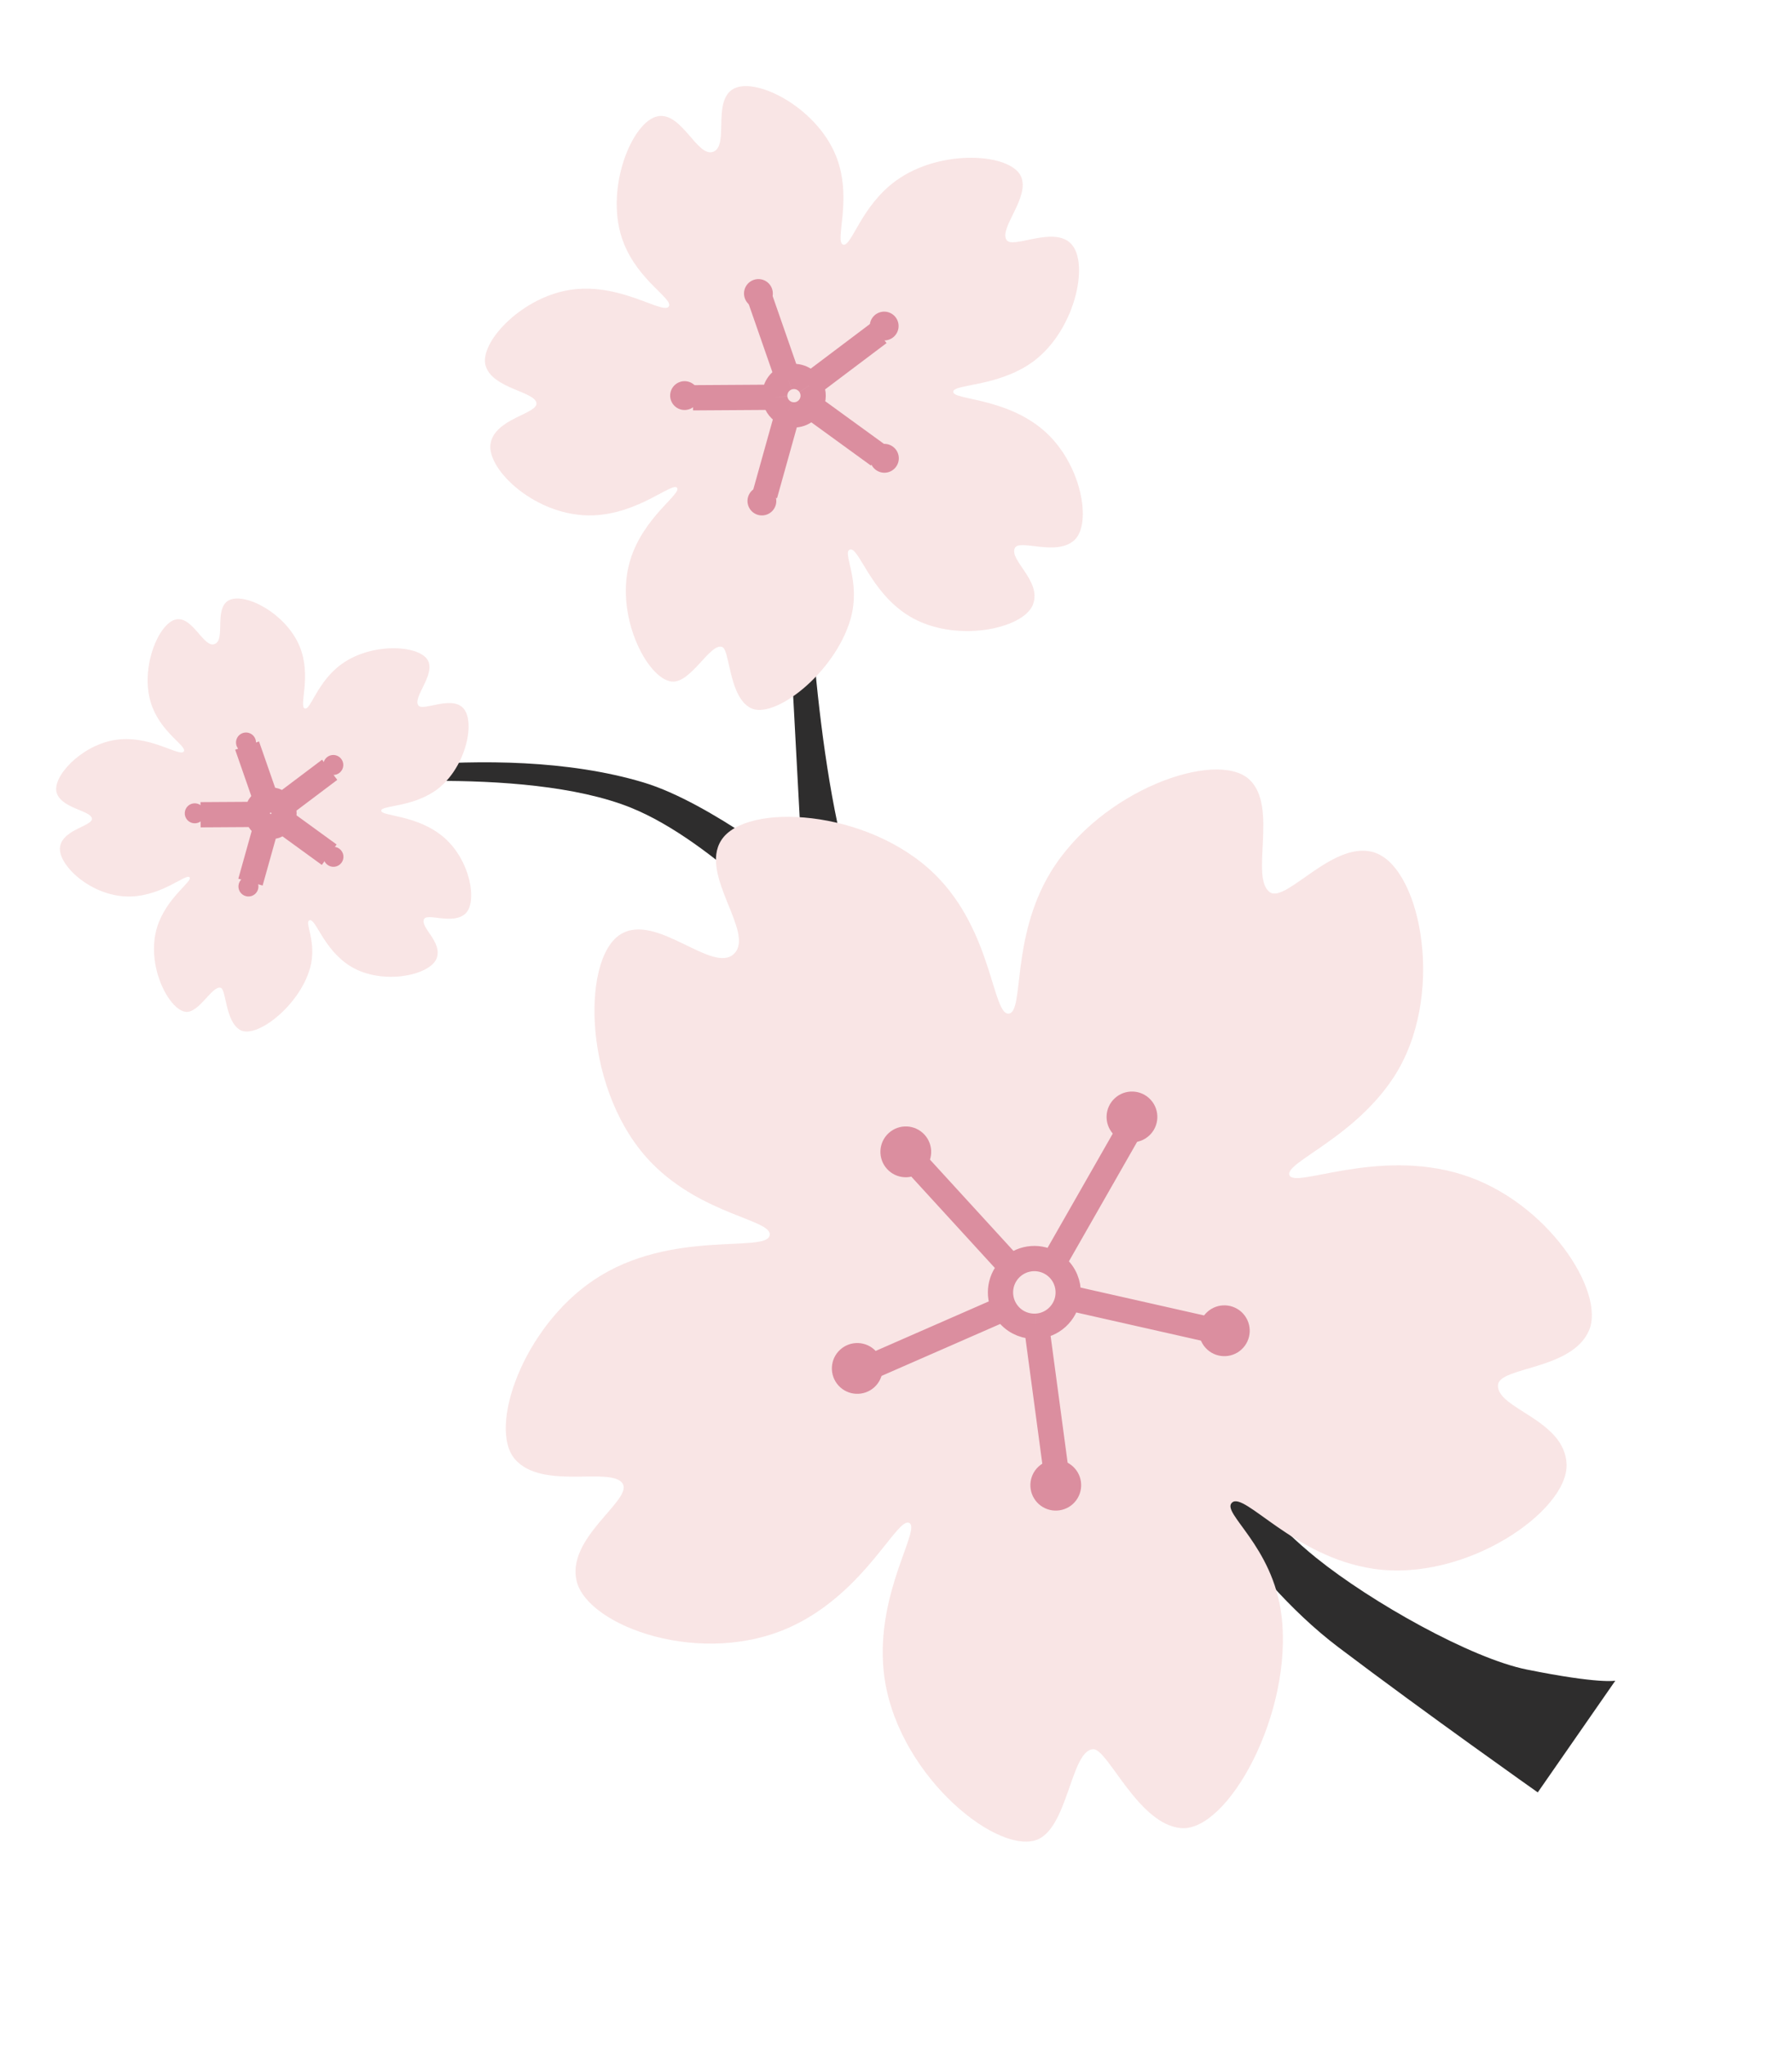
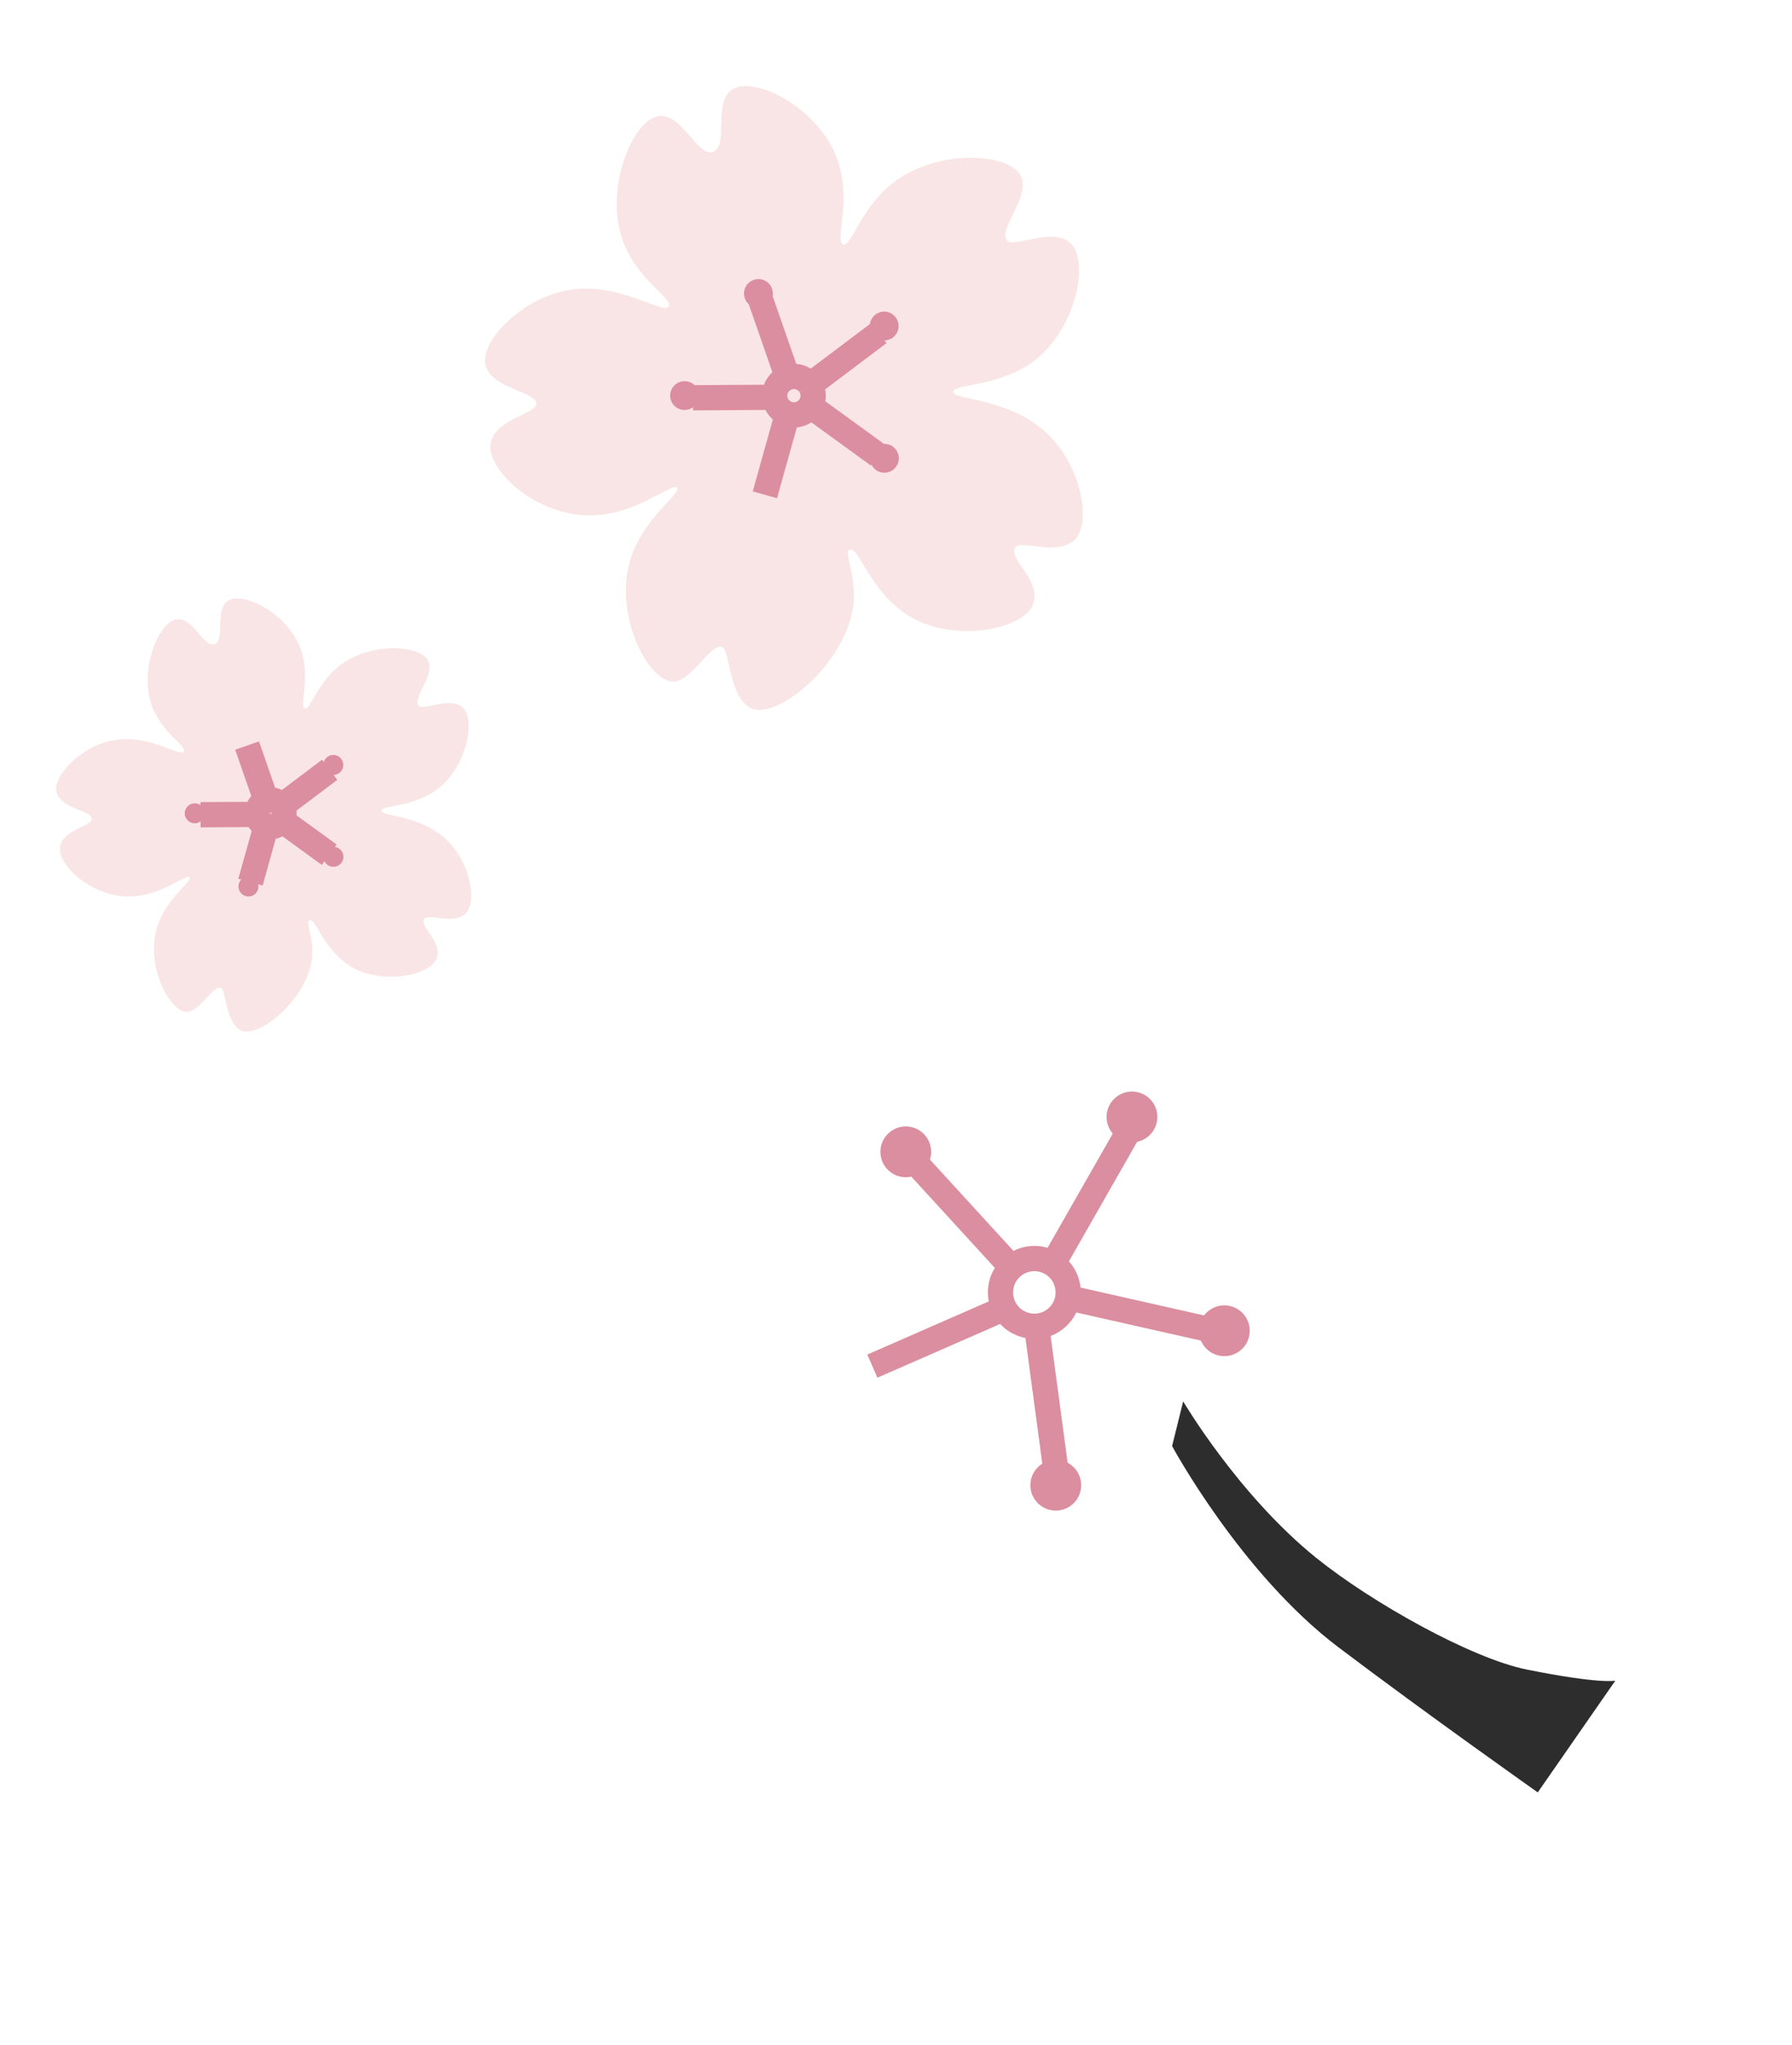
<svg xmlns="http://www.w3.org/2000/svg" width="71" height="81" viewBox="0 0 71 81" fill="none">
-   <path d="M34.146 43.116L31.951 37.364C31.951 37.364 28.312 33.328 25 31.992C20.69 30.255 12.634 31.169 12.634 31.169L10 31.612L11.5 30.992C11.5 30.992 19.5 29.192 25.5 30.992C28.169 31.793 31.809 34.709 31.809 34.709L31.073 20.992H31.951C31.951 20.992 32.15 29.541 33.707 34.709C34.512 37.38 36.342 41.346 36.342 41.346L34.146 43.116Z" fill="#2E2D2D" />
  <path d="M53.024 65.24C49.162 62.32 46.439 57.275 46.439 57.275L46.878 55.505C46.878 55.505 49.056 59.208 52.146 61.7C54.342 63.47 58.293 65.683 60.488 66.125C63.38 66.708 64 66.567 64 66.567L60.927 70.992C60.927 70.992 56.537 67.895 53.024 65.24Z" fill="#2E2D2D" />
-   <path d="M30.497 48.919C30.586 48.31 27.871 48.131 25.852 46.097C23.111 43.337 23.002 38.027 24.569 37.017C25.993 36.1 28.252 38.623 29.092 37.768C29.912 36.935 27.699 34.656 28.576 33.281C29.538 31.768 34.378 32.026 37.035 34.626C39.33 36.875 39.315 40.212 39.969 40.146C40.586 40.085 40.039 37.172 41.619 34.558C43.601 31.28 48.191 29.685 49.489 30.865C50.666 31.933 49.501 34.772 50.316 35.34C50.965 35.791 52.902 33.164 54.526 33.791C56.334 34.491 57.282 39.524 55.212 42.677C53.632 45.082 50.905 46.046 51.085 46.541C51.286 47.098 54.543 45.462 57.931 46.521C61.304 47.575 63.623 51.166 62.955 52.701C62.273 54.27 59.402 54.129 59.351 54.858C59.288 55.802 62.011 56.224 62.069 58.002C62.13 59.841 58.079 62.681 54.41 62.134C51.258 61.664 49.303 59.062 48.813 59.515C48.371 59.92 50.435 61.222 50.773 63.981C51.247 67.852 48.646 72.564 46.792 72.406C45.097 72.262 43.891 69.266 43.319 69.281C42.413 69.305 42.322 72.497 41.018 72.891C39.36 73.394 35.425 70.141 35.013 66.205C34.689 63.105 36.491 60.579 36.028 60.321C35.558 60.056 34.299 63.031 31.399 64.402C27.843 66.084 23.296 64.418 22.85 62.635C22.417 60.9 25.079 59.414 24.667 58.759C24.227 58.071 21.481 59.043 20.402 57.794C19.327 56.555 20.714 52.572 23.546 50.685C26.585 48.657 30.389 49.65 30.497 48.919Z" fill="#F9E5E5" />
  <path d="M40.076 50.2L36.114 45.871M40.076 50.2C39.615 50.621 39.516 51.291 39.797 51.819M40.076 50.2C40.537 49.778 41.213 49.738 41.714 50.065M39.797 51.819C39.849 51.916 39.914 52.009 39.992 52.095C40.278 52.407 40.678 52.553 41.07 52.527M39.797 51.819L34.563 54.109M41.714 50.065C41.806 50.125 41.893 50.198 41.971 50.283C42.257 50.596 42.367 51.007 42.307 51.395M41.714 50.065L44.705 44.827M41.07 52.527C41.364 52.508 41.653 52.393 41.887 52.178C42.121 51.964 42.262 51.686 42.307 51.395M41.07 52.527L41.851 58.348M42.307 51.395L48.035 52.688" stroke="#DB8E9F" />
  <path d="M36.63 44.942C37.005 45.352 36.977 45.989 36.567 46.364C36.157 46.739 35.521 46.711 35.146 46.301C34.771 45.891 34.799 45.255 35.209 44.879C35.619 44.504 36.255 44.532 36.63 44.942Z" fill="#DB8E9F" />
  <path d="M45.591 43.559C45.966 43.969 45.938 44.606 45.528 44.981C45.118 45.356 44.482 45.328 44.107 44.918C43.732 44.508 43.76 43.872 44.17 43.497C44.58 43.121 45.216 43.15 45.591 43.559Z" fill="#DB8E9F" />
-   <path d="M34.707 53.52C35.082 53.93 35.054 54.567 34.644 54.942C34.234 55.317 33.598 55.289 33.223 54.879C32.848 54.469 32.876 53.833 33.286 53.458C33.696 53.083 34.332 53.111 34.707 53.52Z" fill="#DB8E9F" />
  <path d="M42.572 58.145C42.948 58.555 42.919 59.192 42.51 59.567C42.1 59.942 41.463 59.914 41.088 59.504C40.713 59.094 40.741 58.458 41.151 58.083C41.561 57.708 42.197 57.736 42.572 58.145Z" fill="#DB8E9F" />
  <path d="M49.251 52.028C49.626 52.438 49.598 53.075 49.188 53.45C48.779 53.825 48.142 53.797 47.767 53.387C47.392 52.977 47.42 52.34 47.83 51.965C48.24 51.59 48.876 51.618 49.251 52.028Z" fill="#DB8E9F" />
  <path d="M26.499 12.136C26.682 11.839 25.307 11.137 24.71 9.624C23.9 7.57 25.034 4.777 26.077 4.602C27.025 4.443 27.637 6.265 28.267 6.008C28.881 5.758 28.239 4.073 29.005 3.552C29.845 2.98 32.311 4.199 33.113 6.151C33.805 7.838 33.049 9.574 33.405 9.687C33.74 9.793 34.108 8.152 35.518 7.143C37.286 5.879 40.037 6.076 40.45 6.983C40.824 7.803 39.58 9.022 39.877 9.501C40.115 9.882 41.714 8.947 42.42 9.638C43.206 10.408 42.571 13.245 40.785 14.425C39.421 15.324 37.783 15.215 37.766 15.514C37.746 15.849 39.811 15.727 41.34 17.038C42.862 18.344 43.266 20.737 42.574 21.387C41.866 22.052 40.401 21.335 40.211 21.703C39.966 22.182 41.291 23.012 40.923 23.952C40.542 24.925 37.793 25.497 36.003 24.389C34.465 23.438 34.029 21.642 33.672 21.769C33.351 21.881 34.135 23.022 33.693 24.537C33.072 26.661 30.659 28.535 29.728 28.036C28.876 27.581 28.92 25.748 28.618 25.628C28.14 25.437 27.377 27.082 26.609 26.994C25.631 26.885 24.309 24.306 24.977 22.162C25.503 20.473 27.009 19.56 26.826 19.322C26.64 19.078 25.317 20.347 23.497 20.412C21.266 20.491 19.269 18.603 19.436 17.573C19.599 16.571 21.321 16.393 21.253 15.96C21.178 15.502 19.528 15.393 19.245 14.5C18.963 13.613 20.579 11.848 22.479 11.499C24.518 11.123 26.279 12.493 26.499 12.136Z" fill="#F9E5E5" />
  <path d="M31.206 14.953L30.111 11.807M31.206 14.953C30.871 15.069 30.669 15.396 30.698 15.734M31.206 14.953C31.541 14.836 31.902 14.967 32.09 15.25M30.698 15.734C30.703 15.797 30.716 15.86 30.738 15.922C30.817 16.149 30.992 16.315 31.202 16.389M30.698 15.734L27.455 15.755M32.09 15.25C32.125 15.302 32.154 15.359 32.175 15.421C32.254 15.649 32.22 15.888 32.101 16.077M32.09 15.25L34.824 13.19M31.202 16.389C31.36 16.445 31.537 16.45 31.707 16.391C31.877 16.331 32.012 16.218 32.101 16.077M31.202 16.389L30.305 19.599M32.101 16.077L34.798 18.035" stroke="#DB8E9F" />
  <path d="M30.588 11.437C30.692 11.735 30.535 12.06 30.237 12.164C29.939 12.268 29.614 12.111 29.51 11.813C29.406 11.515 29.564 11.189 29.861 11.086C30.159 10.982 30.485 11.139 30.588 11.437Z" fill="#DB8E9F" />
  <path d="M35.571 12.726C35.675 13.024 35.517 13.35 35.219 13.453C34.922 13.557 34.596 13.399 34.492 13.102C34.389 12.804 34.546 12.479 34.844 12.375C35.142 12.271 35.467 12.428 35.571 12.726Z" fill="#DB8E9F" />
  <path d="M27.663 15.48C27.766 15.778 27.609 16.104 27.311 16.207C27.013 16.311 26.688 16.153 26.584 15.856C26.48 15.558 26.638 15.232 26.936 15.129C27.233 15.025 27.559 15.182 27.663 15.48Z" fill="#DB8E9F" />
-   <path d="M30.726 19.656C30.83 19.954 30.672 20.279 30.375 20.383C30.077 20.487 29.751 20.329 29.648 20.031C29.544 19.734 29.701 19.408 29.999 19.305C30.297 19.201 30.622 19.358 30.726 19.656Z" fill="#DB8E9F" />
  <path d="M35.58 17.965C35.683 18.262 35.526 18.588 35.228 18.692C34.93 18.795 34.605 18.638 34.501 18.34C34.398 18.042 34.555 17.717 34.853 17.613C35.151 17.509 35.476 17.667 35.58 17.965Z" fill="#DB8E9F" />
  <path d="M7.283 29.762C7.41 29.556 6.455 29.068 6.041 28.018C5.479 26.592 6.266 24.653 6.99 24.531C7.648 24.421 8.073 25.686 8.51 25.507C8.937 25.334 8.491 24.164 9.022 23.803C9.606 23.405 11.318 24.252 11.874 25.607C12.355 26.778 11.83 27.983 12.077 28.061C12.31 28.136 12.565 26.996 13.544 26.296C14.771 25.418 16.681 25.555 16.967 26.184C17.227 26.754 16.363 27.6 16.57 27.933C16.735 28.197 17.845 27.548 18.335 28.028C18.881 28.562 18.44 30.531 17.2 31.35C16.254 31.975 15.117 31.899 15.105 32.106C15.091 32.339 16.524 32.254 17.585 33.165C18.642 34.072 18.923 35.732 18.442 36.184C17.951 36.646 16.934 36.148 16.802 36.403C16.632 36.735 17.552 37.312 17.296 37.965C17.032 38.64 15.123 39.037 13.881 38.268C12.813 37.607 12.511 36.361 12.263 36.449C12.039 36.526 12.584 37.319 12.277 38.37C11.846 39.845 10.171 41.145 9.525 40.8C8.933 40.484 8.963 39.211 8.754 39.128C8.422 38.995 7.892 40.137 7.359 40.076C6.681 40 5.763 38.21 6.226 36.721C6.592 35.549 7.637 34.915 7.51 34.75C7.381 34.581 6.462 35.462 5.199 35.507C3.65 35.562 2.264 34.251 2.38 33.536C2.493 32.841 3.688 32.717 3.641 32.416C3.589 32.098 2.444 32.023 2.247 31.403C2.051 30.787 3.173 29.561 4.492 29.319C5.908 29.059 7.13 30.01 7.283 29.762Z" fill="#F9E5E5" />
  <path d="M10.55 31.713L9.79 29.53M10.55 31.713C10.318 31.794 10.178 32.021 10.197 32.256M10.55 31.713C10.783 31.632 11.034 31.724 11.164 31.919M10.197 32.256C10.201 32.299 10.21 32.343 10.225 32.386C10.28 32.544 10.402 32.659 10.548 32.711M10.197 32.256L7.946 32.27M11.164 31.919C11.188 31.956 11.208 31.996 11.223 32.039C11.278 32.196 11.254 32.362 11.172 32.493M11.164 31.919L13.062 30.489M10.548 32.711C10.657 32.749 10.78 32.753 10.898 32.712C11.016 32.67 11.11 32.592 11.172 32.493M10.548 32.711L9.924 34.939M11.172 32.493L13.044 33.853" stroke="#DB8E9F" />
-   <path d="M10.121 29.278C10.193 29.485 10.084 29.71 9.877 29.782C9.67 29.854 9.444 29.745 9.372 29.538C9.301 29.332 9.41 29.106 9.617 29.034C9.823 28.962 10.049 29.071 10.121 29.278Z" fill="#DB8E9F" />
  <path d="M13.58 30.168C13.652 30.375 13.543 30.601 13.336 30.673C13.129 30.745 12.903 30.636 12.832 30.429C12.759 30.222 12.869 29.996 13.075 29.924C13.282 29.852 13.508 29.962 13.58 30.168Z" fill="#DB8E9F" />
  <path d="M8.091 32.083C8.163 32.289 8.054 32.515 7.847 32.587C7.64 32.659 7.414 32.55 7.342 32.343C7.27 32.136 7.38 31.91 7.586 31.838C7.793 31.767 8.019 31.876 8.091 32.083Z" fill="#DB8E9F" />
  <path d="M10.218 34.981C10.29 35.188 10.181 35.414 9.974 35.486C9.767 35.557 9.541 35.448 9.469 35.242C9.397 35.035 9.506 34.809 9.713 34.737C9.92 34.665 10.146 34.774 10.218 34.981Z" fill="#DB8E9F" />
  <path d="M13.586 33.805C13.658 34.012 13.549 34.238 13.342 34.31C13.135 34.382 12.909 34.273 12.837 34.066C12.765 33.859 12.875 33.633 13.081 33.561C13.288 33.489 13.514 33.598 13.586 33.805Z" fill="#DB8E9F" />
</svg>